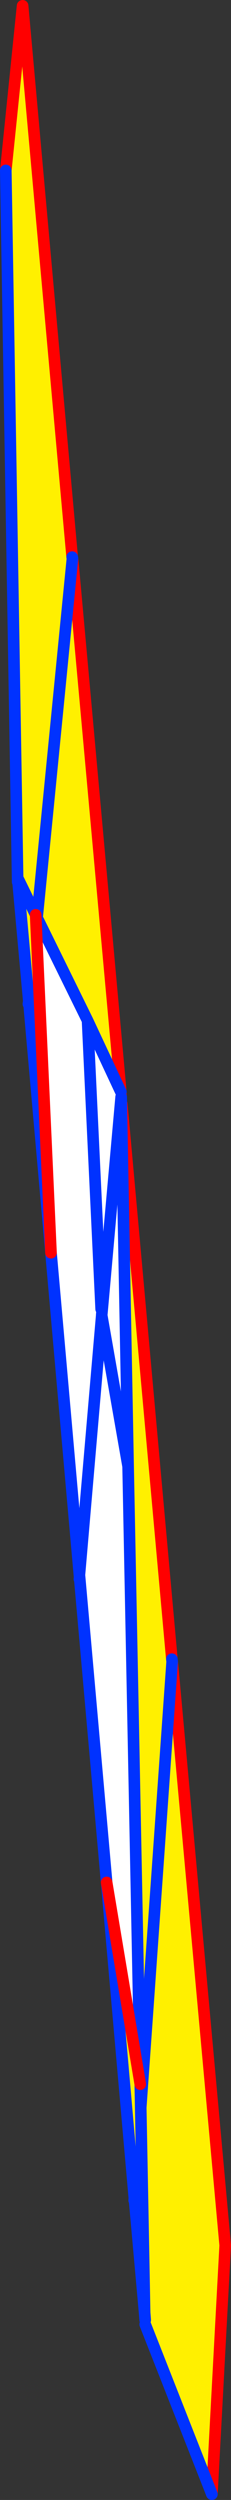
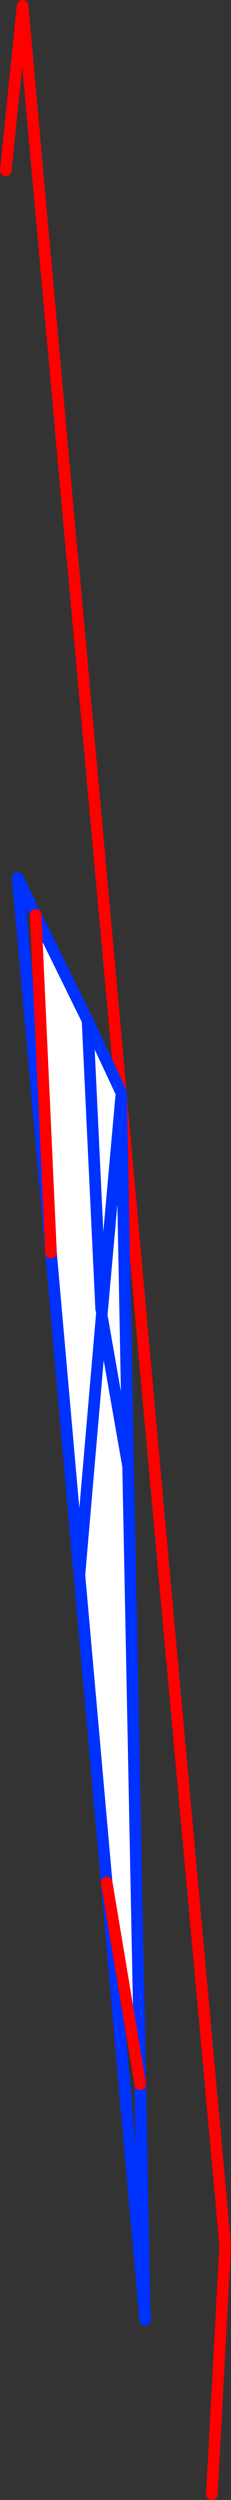
<svg xmlns="http://www.w3.org/2000/svg" height="430.55px" width="39.85px">
  <rect width="100%" height="100%" fill="#333333" stroke="none" />
  <g transform="matrix(1.0, 0.0, 0.0, 1.0, -386.7, 4.7)">
-     <path d="M387.7 24.65 L390.6 -3.7 399.15 91.25 399.2 91.45 407.55 183.45 407.6 184.65 407.7 185.4 416.35 281.05 416.4 281.45 425.55 382.0 423.25 424.85 411.75 395.6 409.85 374.25 400.4 267.25 391.6 168.2 389.75 147.2 387.7 24.65 M407.6 184.65 L400.4 267.25 407.6 184.65 M409.85 374.25 L416.4 281.45 409.85 374.25 M399.2 91.45 L391.75 167.05 391.6 168.2 391.75 167.05 399.2 91.45" fill="#fff000" fill-rule="evenodd" stroke="none" />
    <path d="M387.7 24.65 L390.6 -3.7 399.15 91.25 M399.2 91.45 L407.55 183.45 407.6 184.65 M407.7 185.4 L416.35 281.05 M416.4 281.45 L425.55 382.0 423.25 424.85" fill="none" stroke="#ff0000" stroke-linecap="round" stroke-linejoin="round" stroke-width="2.0" />
-     <path d="M399.15 91.25 L399.2 91.45 391.75 167.05 391.6 168.2 M416.35 281.05 L416.4 281.45 409.85 374.25 M423.25 424.85 L411.75 395.6 M389.75 147.2 L387.7 24.65 M400.4 267.25 L407.6 184.65" fill="none" stroke="#0032ff" stroke-linecap="round" stroke-linejoin="round" stroke-width="2.0" />
-     <path d="M395.5 211.05 L391.65 167.5 389.75 146.5 392.85 152.85 395.5 211.05 M410.9 354.25 L411.65 393.6 409.85 373.5 405.1 319.5 410.9 354.25" fill="#fff000" fill-rule="evenodd" stroke="none" />
    <path d="M392.85 152.85 L401.8 171.05 407.55 183.35 407.6 184.2 408.8 247.85 410.9 354.25 405.1 319.5 400.4 266.55 395.5 211.05 392.85 152.85 M404.25 221.85 L400.4 266.55 404.25 221.85 404.25 221.75 404.15 220.75 404.25 221.85 408.8 247.85 404.25 221.85 M401.8 171.05 L404.15 220.75 401.8 171.05 M407.6 184.2 L404.25 221.75 407.6 184.2" fill="#ffffff" fill-rule="evenodd" stroke="none" />
    <path d="M395.5 211.05 L391.65 167.5 389.75 146.5 392.85 152.85 401.8 171.05 407.55 183.35 M407.6 184.2 L408.8 247.85 410.9 354.25 411.65 393.6 411.75 394.85 M395.5 211.05 L400.4 266.55 404.25 221.85 404.25 221.75 407.6 184.2 M404.15 220.75 L401.8 171.05 M400.4 266.55 L405.1 319.5 409.85 373.5 411.65 393.6 M408.8 247.85 L404.25 221.85" fill="none" stroke="#0032ff" stroke-linecap="round" stroke-linejoin="round" stroke-width="2.0" />
    <path d="M392.85 152.85 L395.5 211.05 M405.1 319.5 L410.9 354.25" fill="none" stroke="#ff0000" stroke-linecap="round" stroke-linejoin="round" stroke-width="2.0" />
  </g>
</svg>